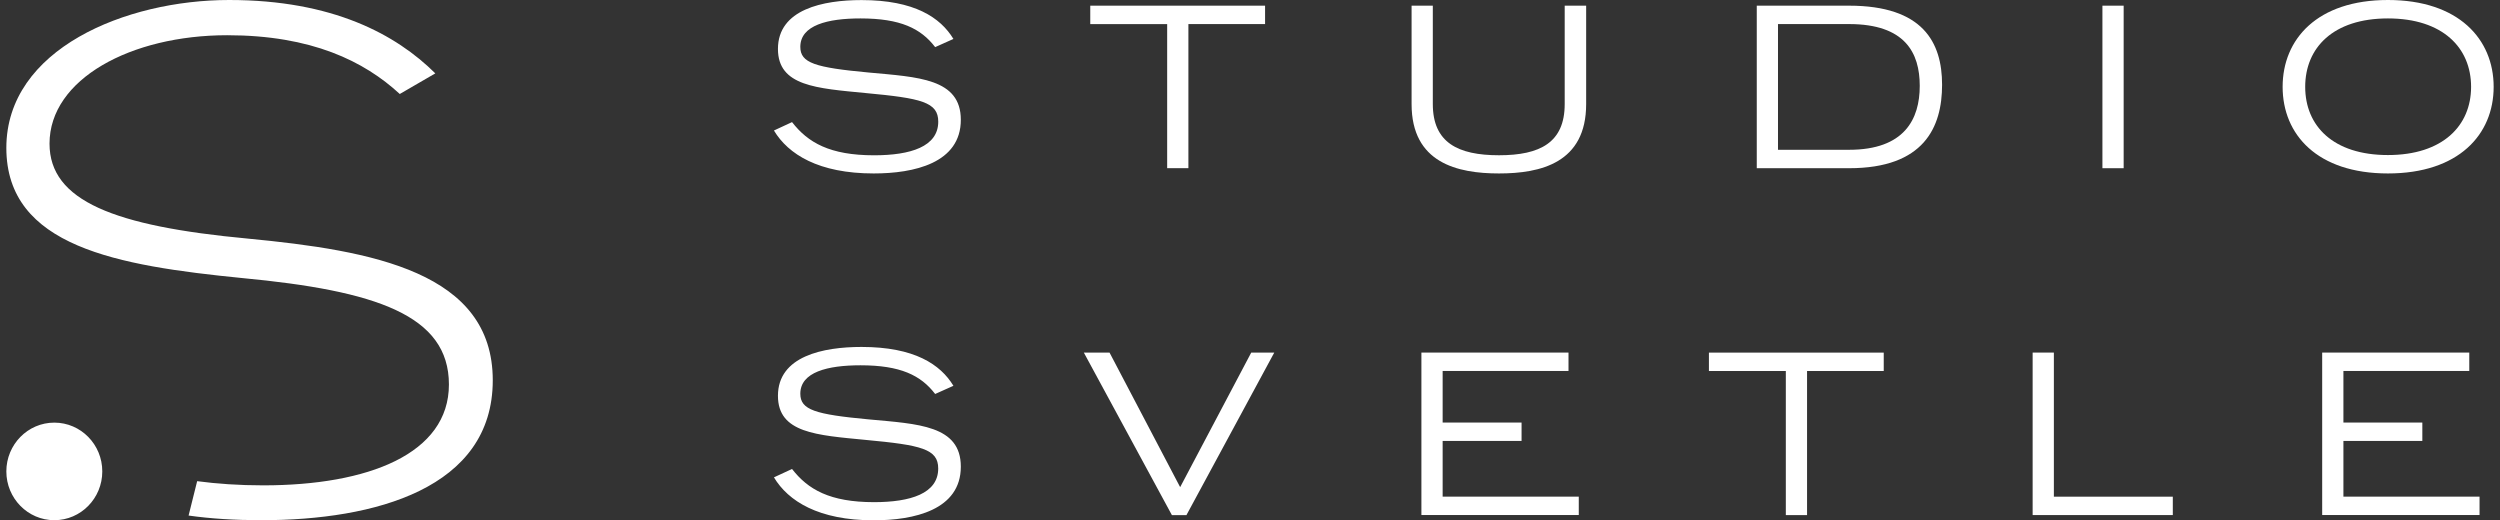
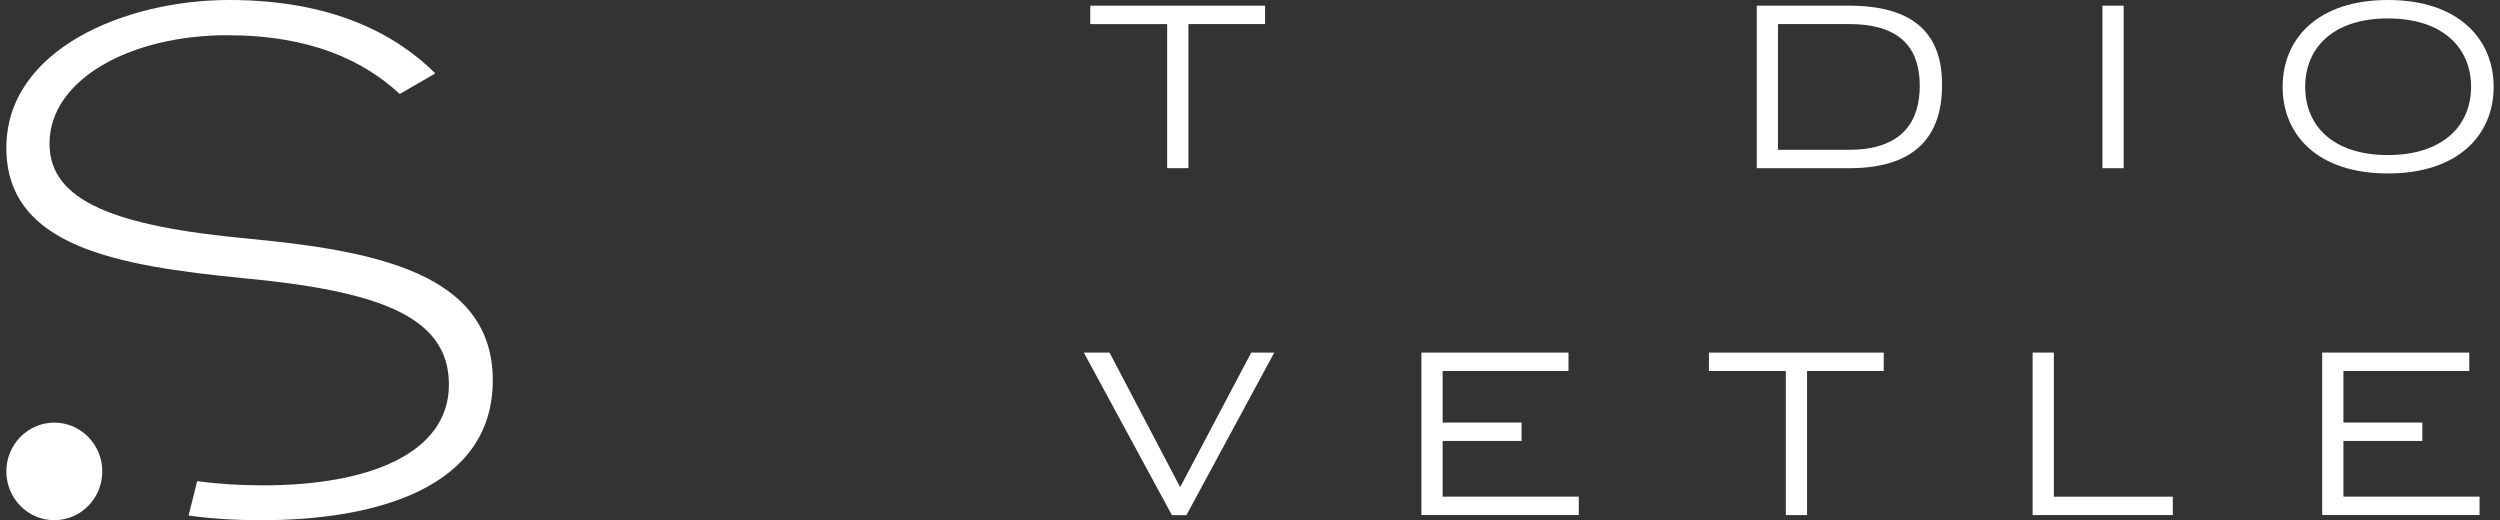
<svg xmlns="http://www.w3.org/2000/svg" width="197" height="41" viewBox="0 0 197 41" fill="none">
  <rect x="0" y="0" width="197" height="41" fill="#333333" stroke="none" />
  <g clip-path="url(#clip0_1765_854)">
    <path d="M19.509 18.8C9.002 17.82 3.902 15.829 3.902 11.32C3.902 6.235 10.312 2.776 17.901 2.776C24.553 2.776 28.701 4.821 31.502 7.407L34.303 5.782C31.208 2.71 26.213 0 18.058 0C9.904 0 0.5 3.863 0.5 11.654C0.5 19.446 9.262 20.933 19.078 21.91C29.619 22.906 35.375 24.828 35.375 30.297C35.375 35.767 29.014 38.246 20.739 38.246C18.836 38.246 17.092 38.123 15.536 37.916L14.861 40.625C16.59 40.871 18.508 40.991 20.615 40.991C29.532 40.991 38.83 38.492 38.83 29.966C38.83 21.441 29.377 19.745 19.509 18.8ZM4.28 40.991C6.368 40.991 8.06 39.27 8.06 37.147C8.06 35.023 6.368 33.303 4.28 33.303C2.192 33.303 0.5 35.026 0.5 37.147C0.5 39.267 2.192 40.991 4.28 40.991Z" fill="white" />
-     <path d="M73.687 3.708C72.559 2.24 70.957 1.452 67.803 1.452C65.213 1.452 63.065 1.988 63.065 3.693C63.065 4.965 64.227 5.322 68.457 5.715C72.348 6.075 75.713 6.182 75.713 9.439C75.713 12.861 72.013 13.668 68.844 13.668C64.509 13.668 62.114 12.162 60.986 10.284L62.412 9.622C63.663 11.235 65.389 12.237 68.878 12.237C71.75 12.237 73.934 11.557 73.934 9.588C73.934 8.047 72.615 7.741 68.209 7.332C64.351 6.957 61.302 6.793 61.302 3.856C61.302 0.722 64.878 0.006 67.889 0.006C72.063 0.006 74.108 1.386 75.13 3.069L73.687 3.715V3.708Z" fill="white" />
    <path d="M91.973 13.255V1.9H85.913V0.447H99.688V1.897H93.646V13.252H91.973V13.255Z" fill="white" />
-     <path d="M111.233 8.204V0.447H112.906V8.204C112.906 11.232 114.879 12.234 118.12 12.234C121.361 12.234 123.298 11.232 123.298 8.204V0.447H124.989V8.204C124.989 12.842 121.395 13.668 118.12 13.668C114.845 13.668 111.233 12.842 111.233 8.204Z" fill="white" />
    <path d="M138.433 0.447H145.708C151.521 0.447 153.036 3.33 153.036 6.679C153.036 10.029 151.611 13.255 145.708 13.255H138.433V0.447ZM140.106 1.897V11.803H145.708C150.077 11.803 151.276 9.383 151.276 6.768C151.276 4.153 150.114 1.897 145.708 1.897H140.106Z" fill="white" />
    <path d="M165.671 13.255V0.447H167.344V13.255H165.671Z" fill="white" />
    <path d="M179.871 6.843C179.871 3.081 182.601 0 188.169 0C193.736 0 196.5 3.081 196.5 6.843C196.5 10.605 193.736 13.668 188.169 13.668C182.601 13.668 179.871 10.605 179.871 6.843ZM194.722 6.843C194.722 3.762 192.485 1.452 188.169 1.452C183.853 1.452 181.65 3.762 181.65 6.843C181.65 9.925 183.853 12.218 188.169 12.218C192.485 12.218 194.722 9.909 194.722 6.843Z" fill="white" />
-     <path d="M73.687 31.041C72.559 29.572 70.957 28.785 67.803 28.785C65.213 28.785 63.065 29.32 63.065 31.025C63.065 32.298 64.227 32.654 68.457 33.048C72.348 33.407 75.713 33.514 75.713 36.772C75.713 40.193 72.013 41 68.844 41C64.509 41 62.114 39.494 60.986 37.616L62.412 36.955C63.663 38.568 65.389 39.57 68.875 39.57C71.747 39.57 73.931 38.889 73.931 36.92C73.931 35.379 72.611 35.074 68.206 34.664C64.348 34.289 61.302 34.125 61.302 31.189C61.302 28.054 64.878 27.339 67.889 27.339C72.063 27.339 74.108 28.719 75.13 30.401L73.687 31.047V31.041Z" fill="white" />
    <path d="M85.405 27.783H87.431L92.996 38.388L98.598 27.783H100.413L93.492 40.59H92.345L85.405 27.783Z" fill="white" />
    <path d="M112.007 40.59V27.783H123.598V29.232H113.68V33.297H119.899V34.746H113.68V39.135H124.407V40.584H112.007V40.59Z" fill="white" />
    <path d="M140.723 40.59V29.235H134.663V27.786H148.438V29.235H142.396V40.59H140.723Z" fill="white" />
    <path d="M160.172 27.783H161.845V39.138H171.217V40.587H160.172V27.78V27.783Z" fill="white" />
    <path d="M182.988 40.59V27.783H194.579V29.232H184.661V33.297H190.88V34.746H184.661V39.135H195.388V40.584H182.988V40.59Z" fill="white" />
  </g>
  <defs>
    <clipPath id="clip0_1765_854">
      <rect width="196" height="41" fill="white" transform="translate(0.5)" />
    </clipPath>
  </defs>
</svg>